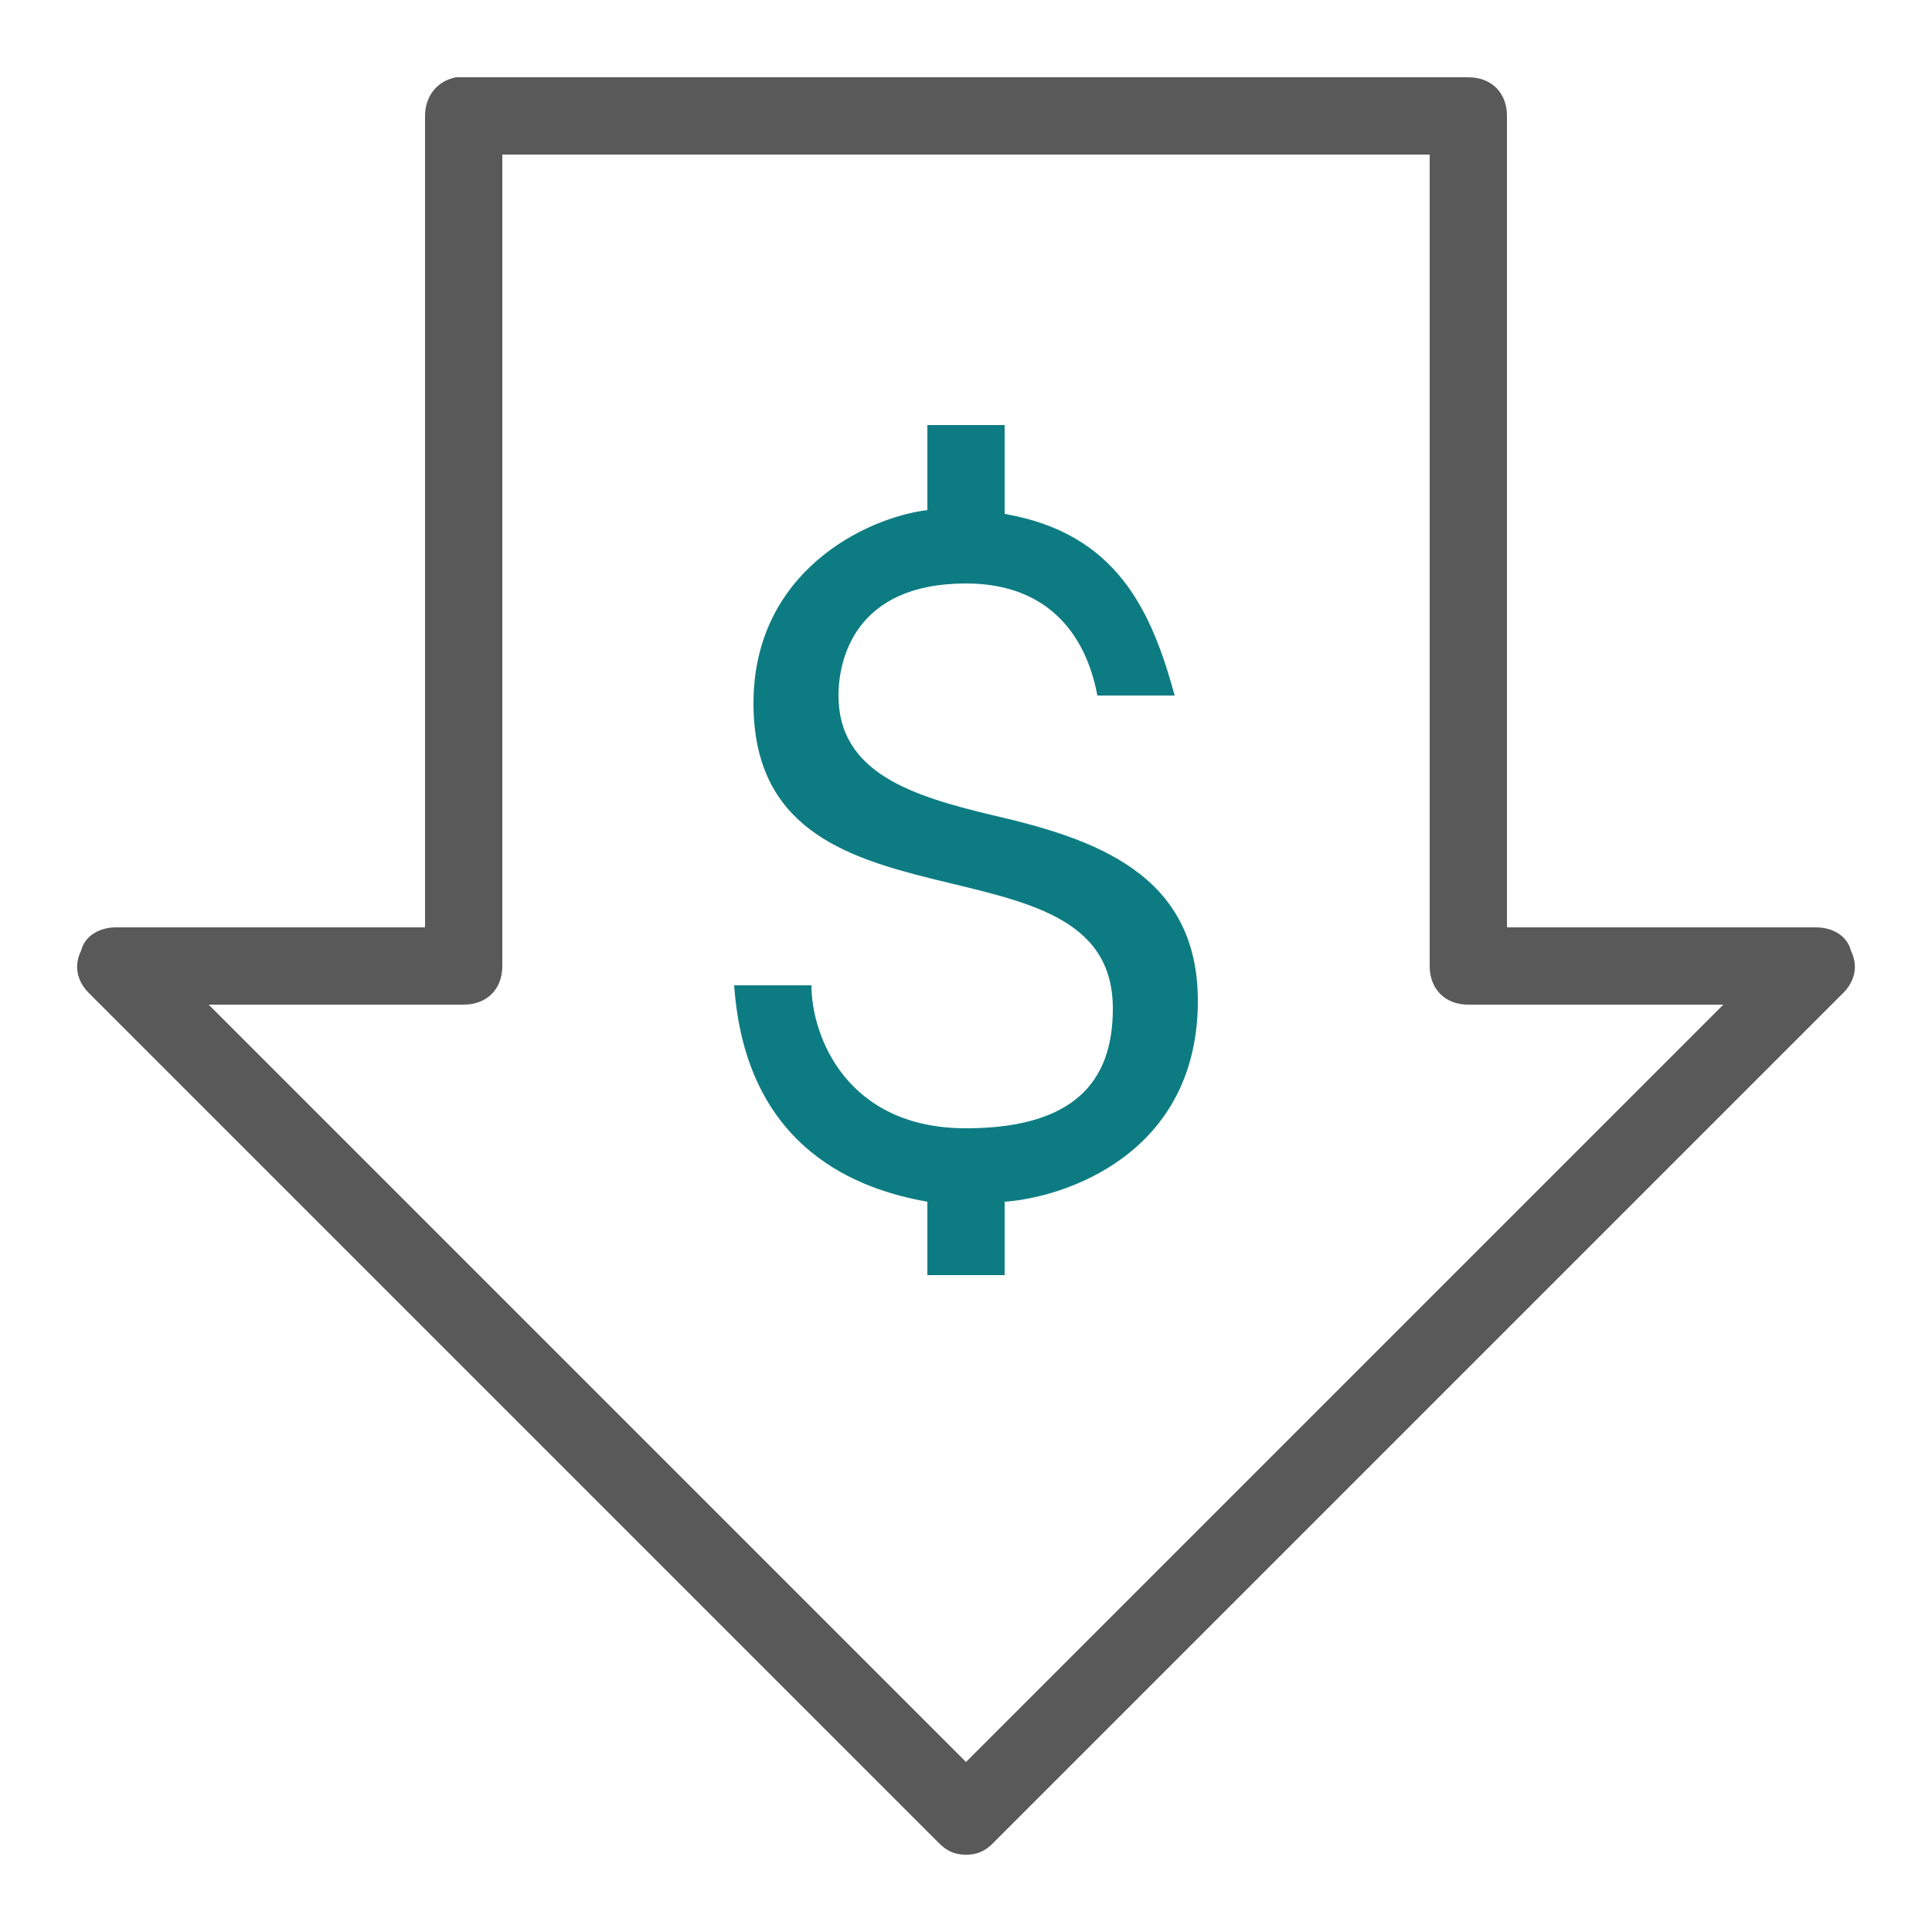
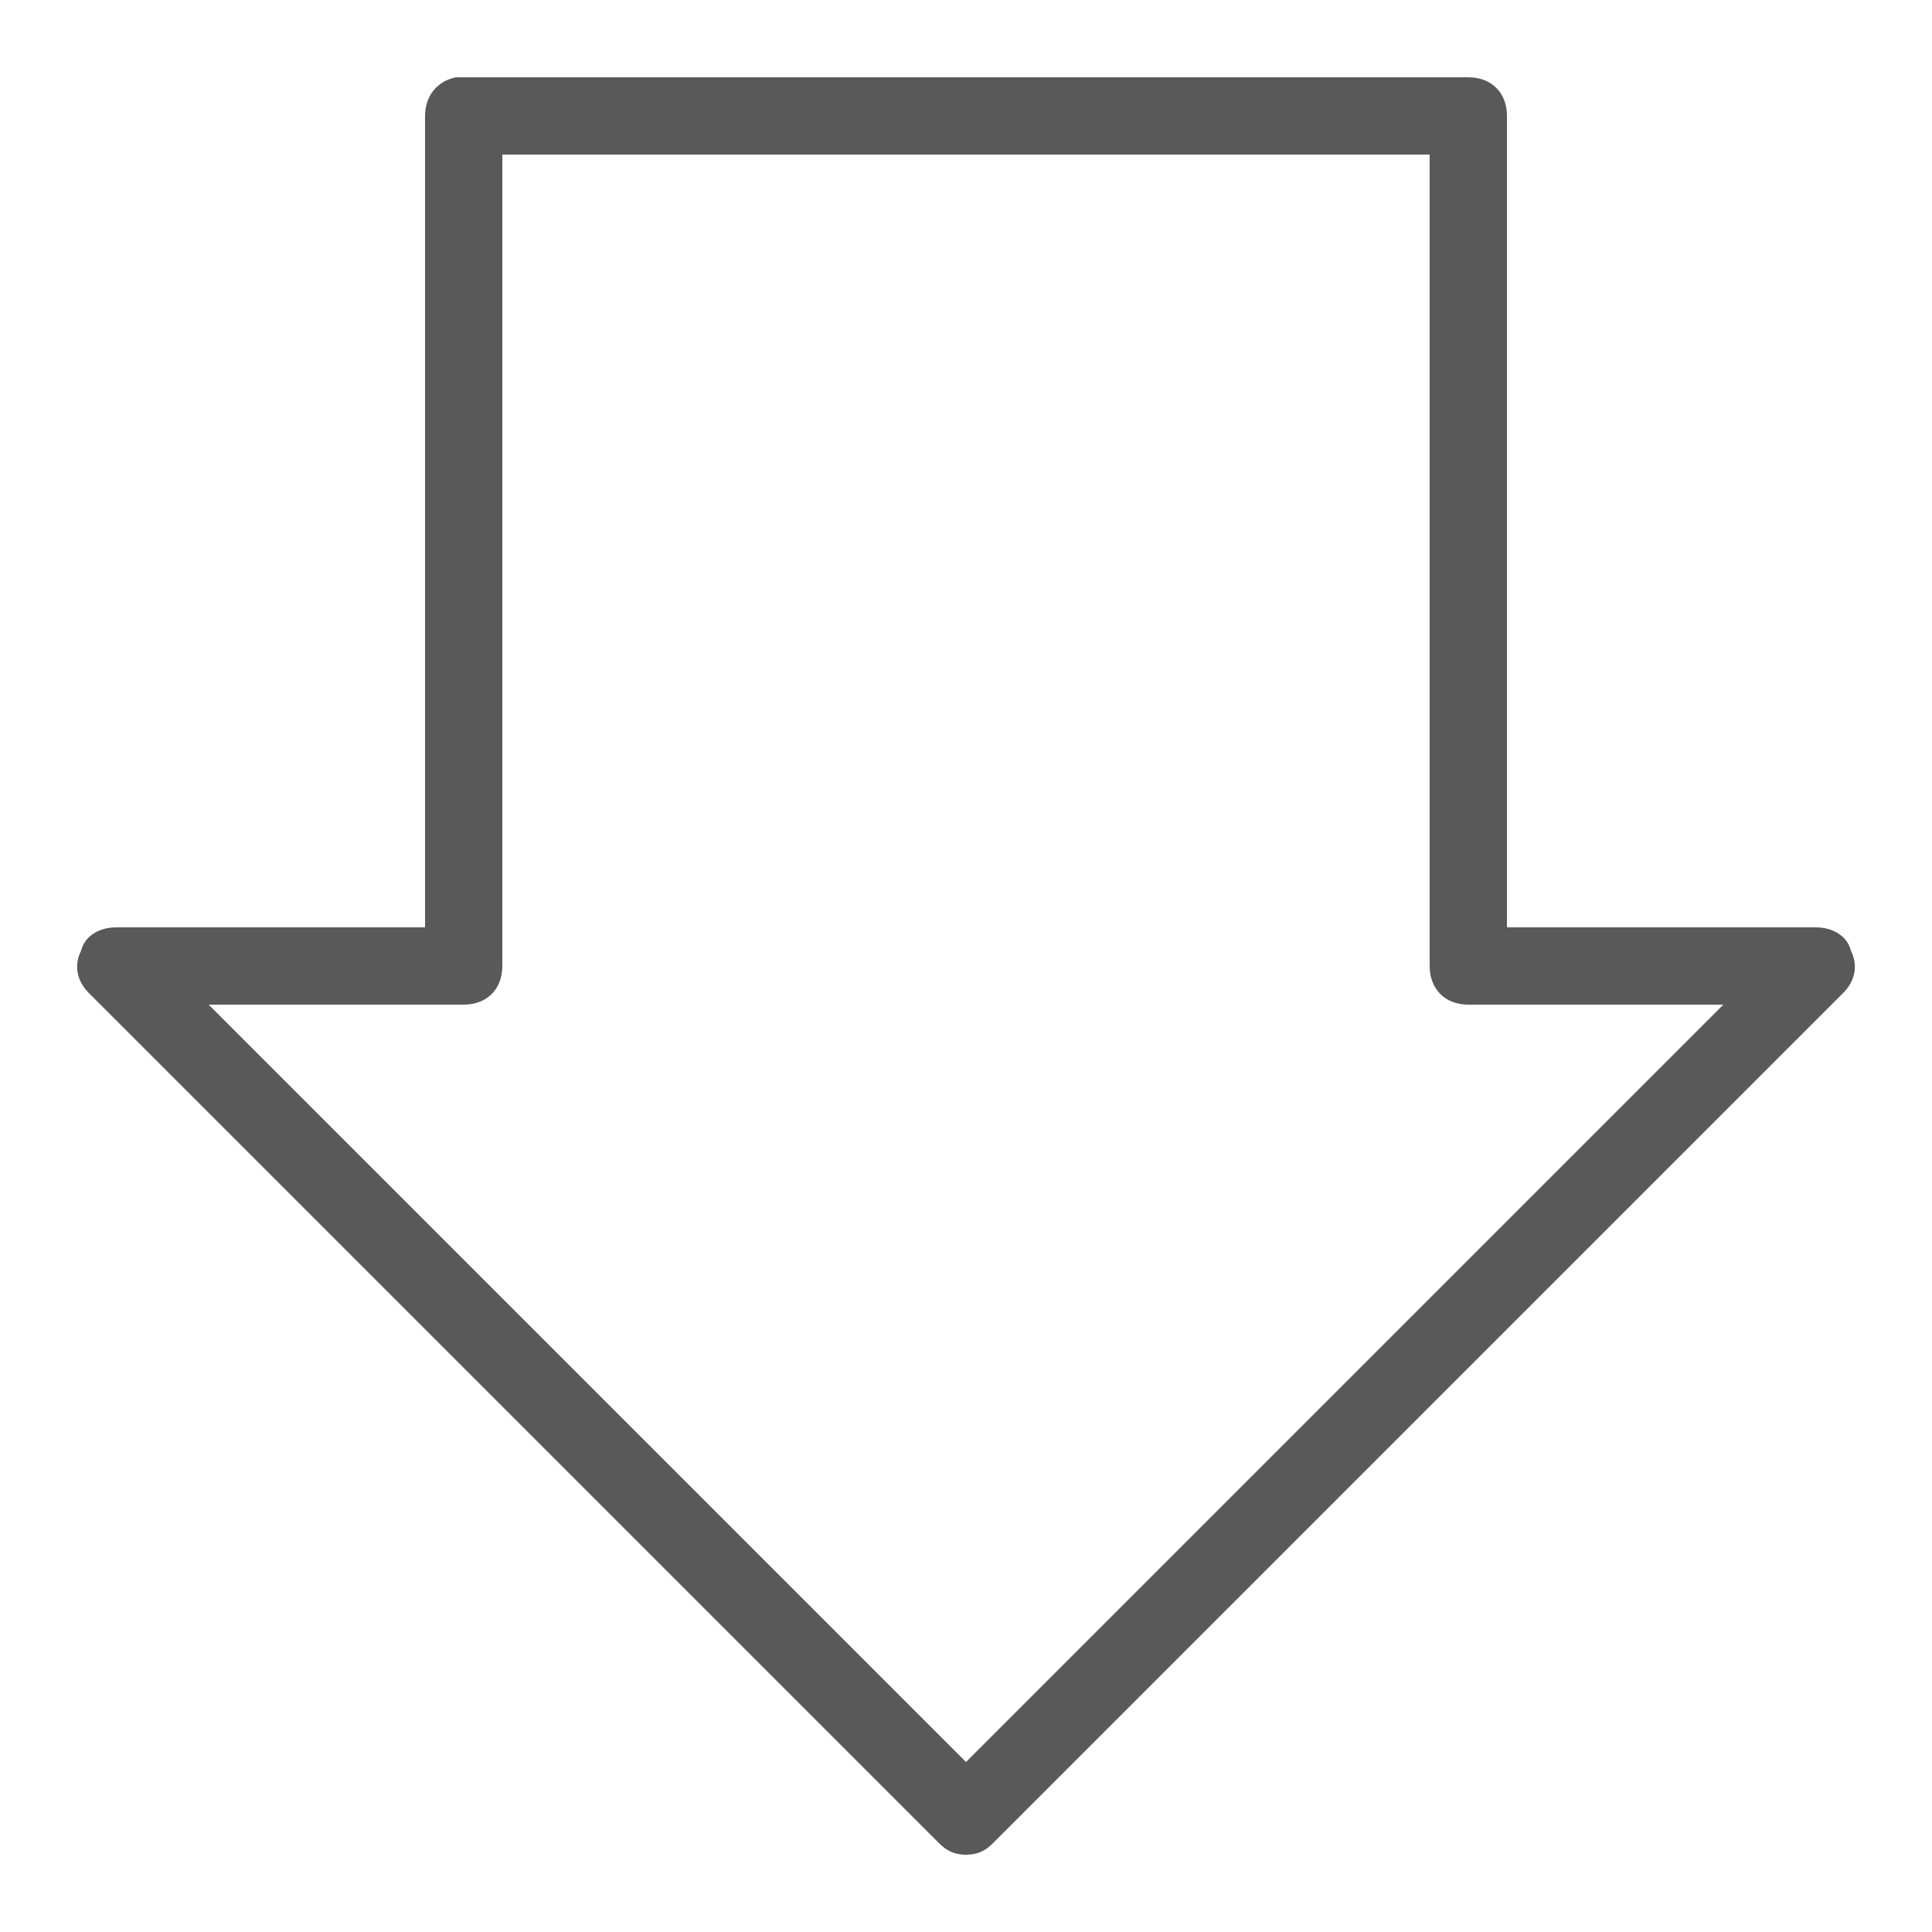
<svg xmlns="http://www.w3.org/2000/svg" version="1.1" id="Layer_1" x="0px" y="0px" viewBox="0 0 50 50" style="enable-background:new 0 0 50 50;" xml:space="preserve">
  <style type="text/css">
	.st0{fill:#595959;}
	.st1{fill:#0D7C82;}
</style>
  <path class="st0" d="M47.9,24.6C47.8,24.2,47.4,24,47,24h-8V3c0-0.6-0.4-1-1-1H12h-0.1h-0.1C11.3,2.1,11,2.5,11,3v21H3  c-0.4,0-0.8,0.2-0.9,0.6C1.9,25,2,25.4,2.3,25.7l22,22c0.2,0.2,0.4,0.3,0.7,0.3s0.5-0.1,0.7-0.3l22-22C48,25.4,48.1,25,47.9,24.6z   M25,45.6L5.4,26H12c0.6,0,1-0.4,1-1V4h24v21c0,0.6,0.4,1,1,1h6.6L25,45.6z" />
-   <path class="st1" d="M24,11v2.2c-1.6,0.2-4.5,1.6-4.5,5c0,6.4,9.3,3.1,9.3,7.9c0,1.6-0.7,3.1-3.8,3.1s-4-2.4-4-3.7h-2  c0.3,4.3,3.3,5.3,5,5.6V33h2v-1.9c1.5-0.1,5-1.2,5-5.2c0-3.3-2.7-4.2-5.3-4.8c-2.1-0.5-4-1.1-4-3.1c0-0.9,0.4-2.9,3.3-2.9  c2.1,0,3.1,1.3,3.4,2.9h2c-0.6-2.2-1.5-4.2-4.4-4.7V11H24z" />
</svg>